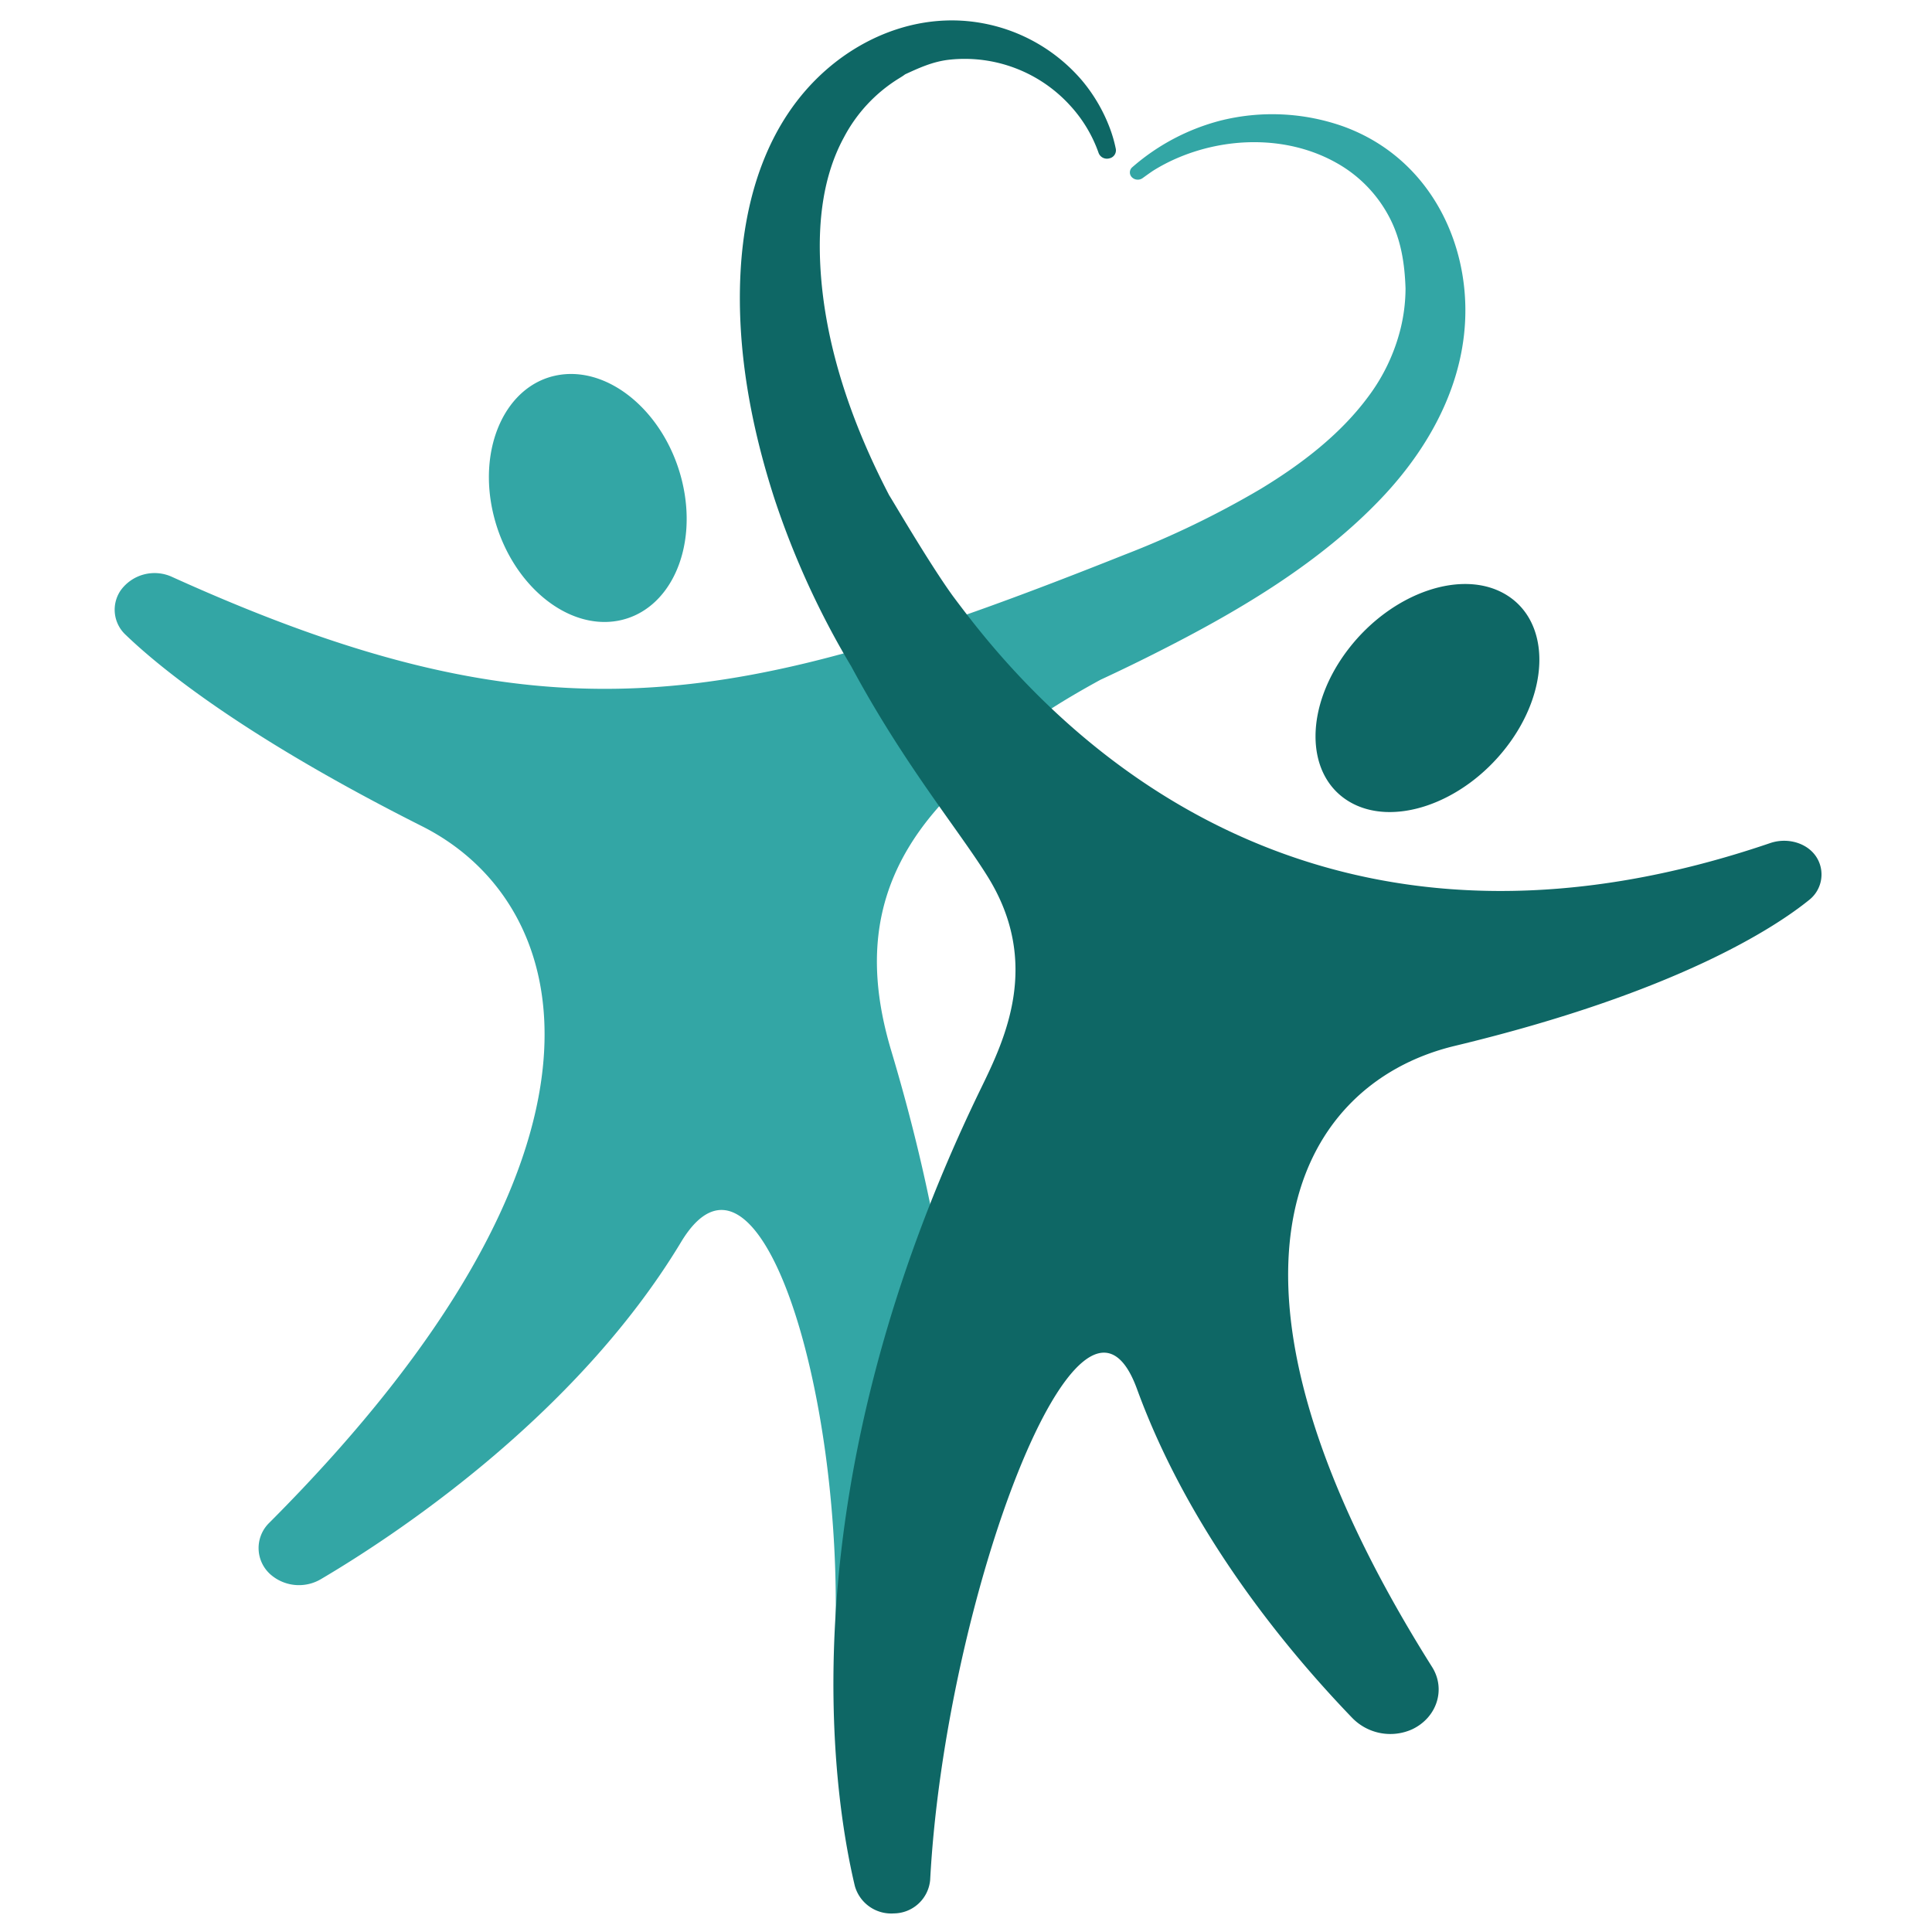
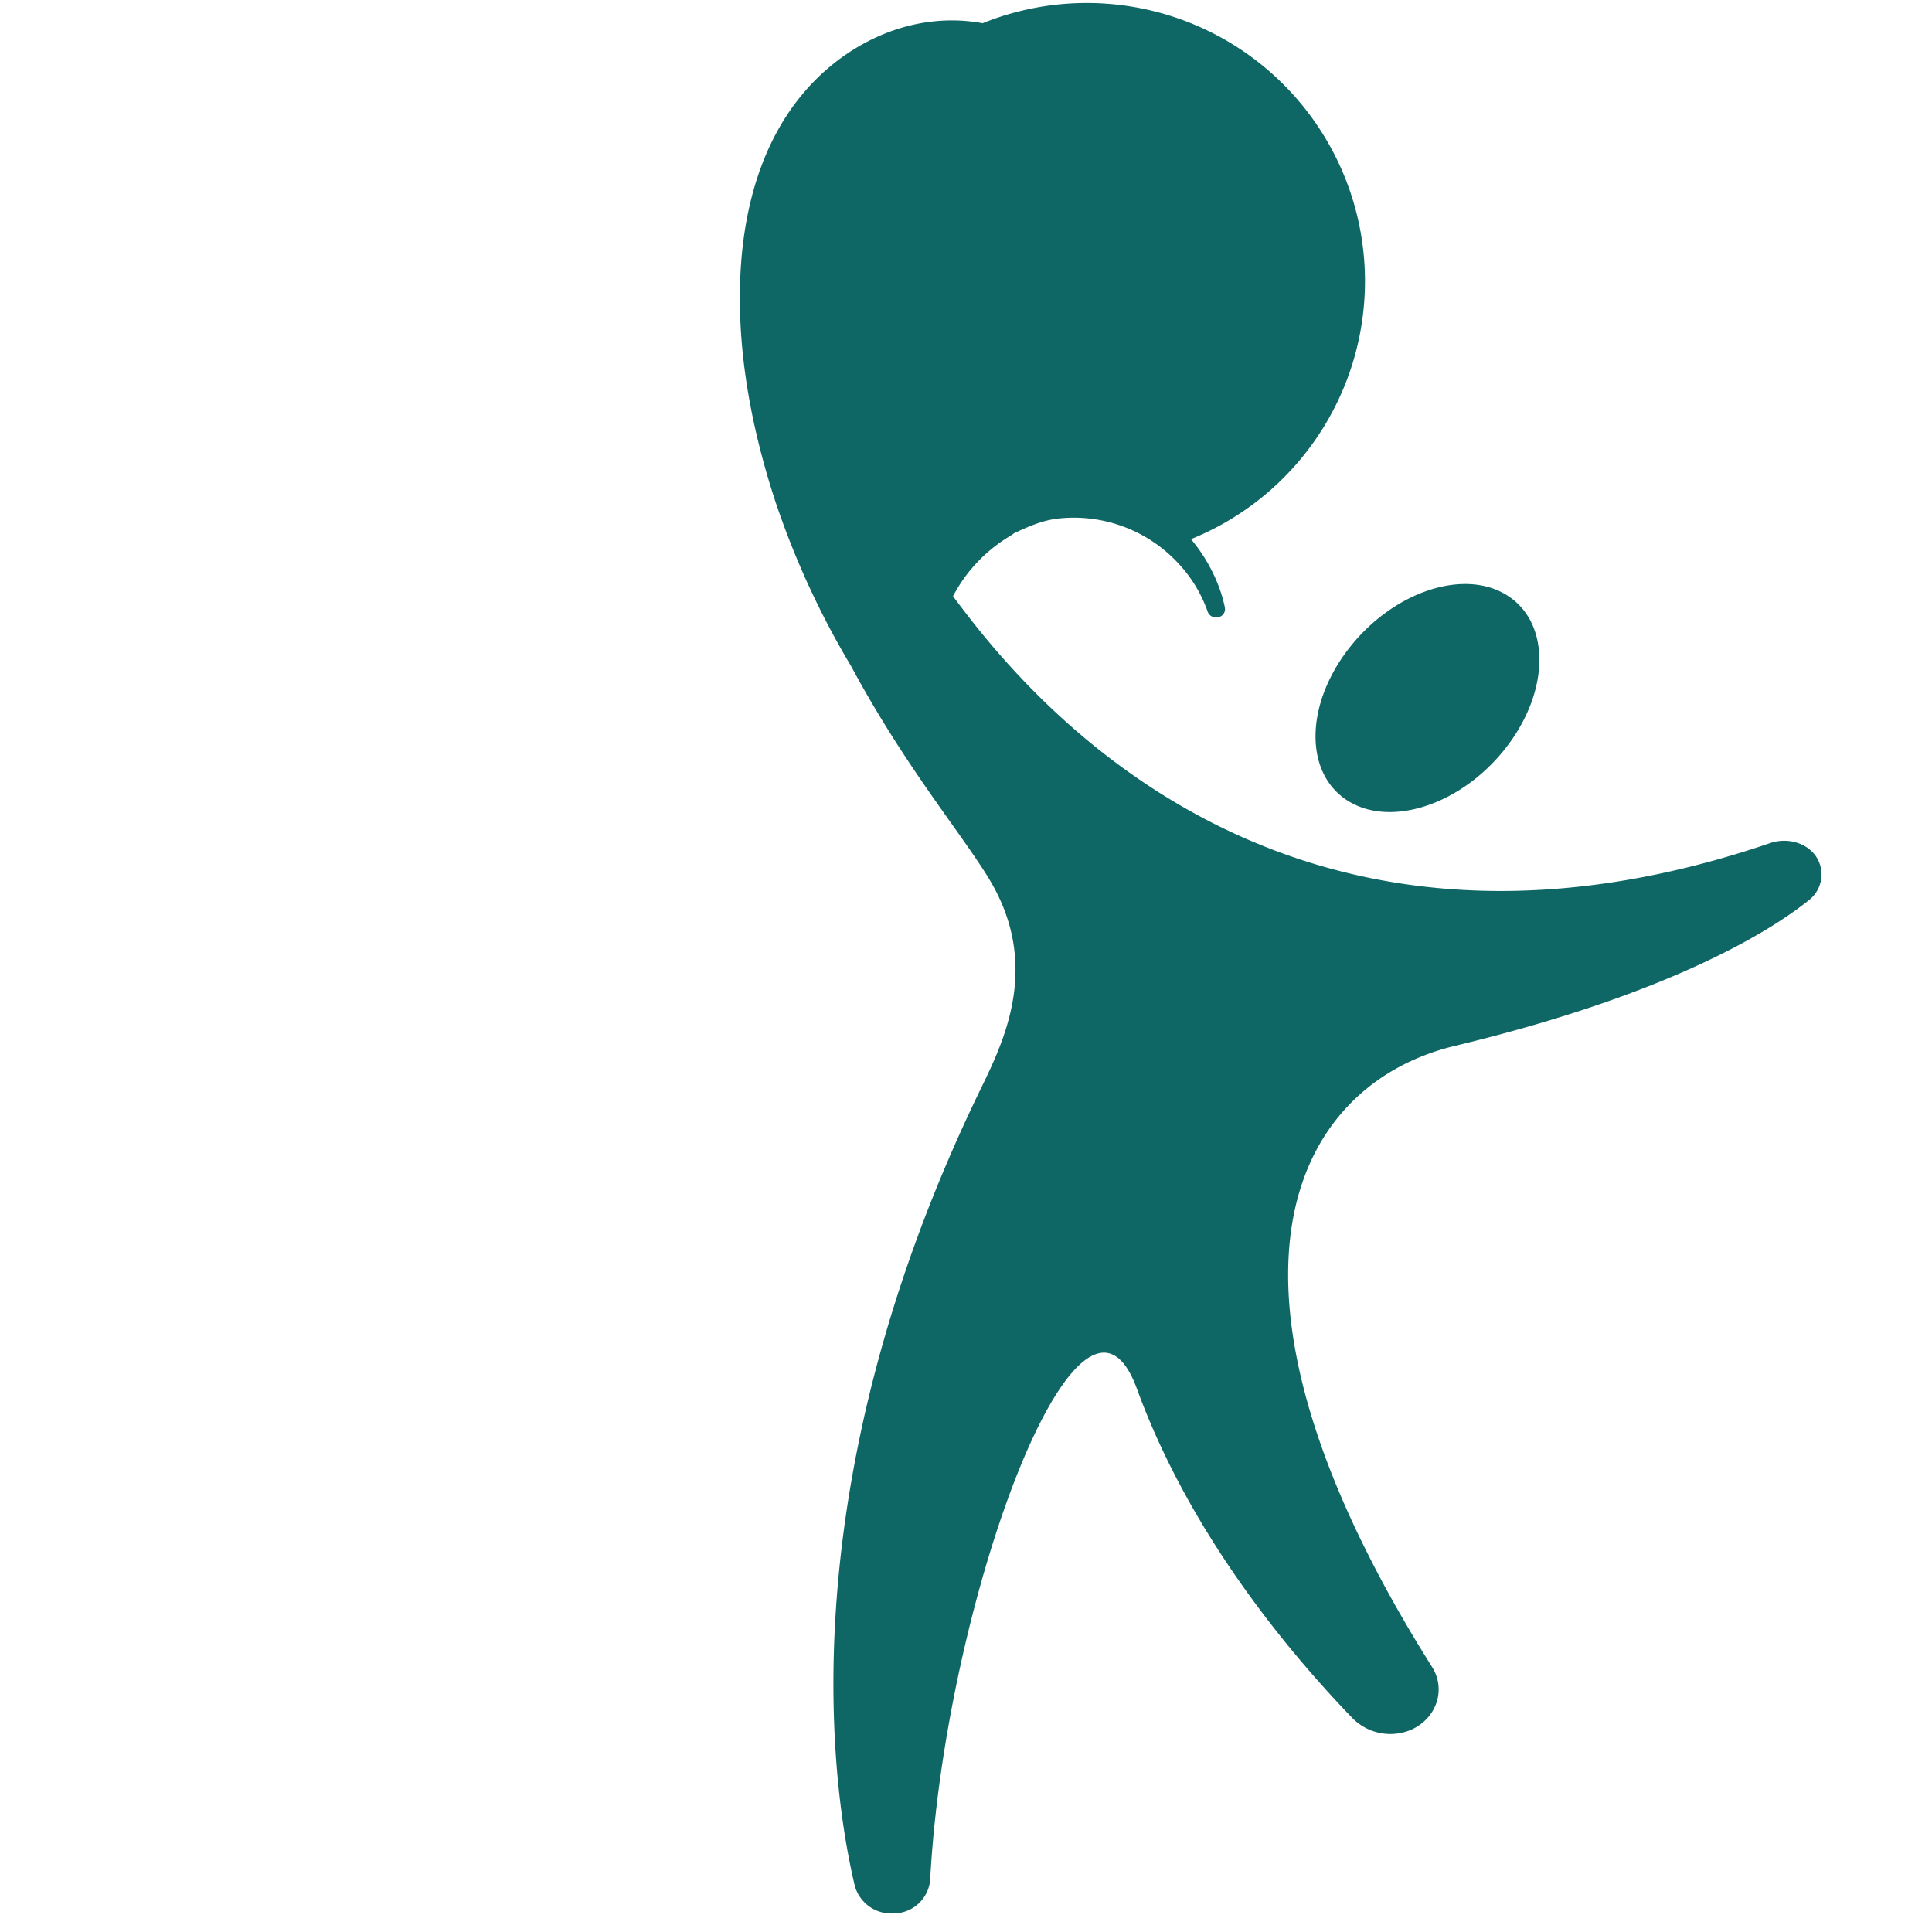
<svg xmlns="http://www.w3.org/2000/svg" id="Layer_1" data-name="Layer 1" viewBox="0 0 400 400">
  <defs>
    <style>.cls-1{fill:#33a6a5;}.cls-1,.cls-2{fill-rule:evenodd;}.cls-2{fill:#0e6765;}</style>
  </defs>
-   <path class="cls-1" d="M285.84,103.32c-12.41,13-28.53,22.69-44.83,31q-6.51,3.33-13.17,6.42c-17.5,9.55-21.93,14.85-29.34,22-17.26,16.53-20.13,34.21-14,54.73,17.81,59.52,15.4,99.48,9.9,123-2.89,0-17.21-.38-21.48-.57,1.79-53.09-16.17-108.86-31.91-82.75C118.93,293.81,80.48,318.68,66.35,327a8.94,8.94,0,0,1-10-.74h0a7.29,7.29,0,0,1-.58-11c77-77.14,63.62-128.06,31.64-144.18C50.54,152.52,33.13,138.28,26,131.42a7.08,7.08,0,0,1-1-9.21h0a8.66,8.66,0,0,1,10.64-2.76c77.9,35.27,116.66,27.48,197.21-4.61A190.4,190.4,0,0,0,261,101.23c8.46-5.13,16.47-11.28,22.2-19A39.14,39.14,0,0,0,290,67.94a35.3,35.3,0,0,0,1-8.22c-.17-5.06-.9-10-3.27-14.59a27.41,27.41,0,0,0-11-11.39c-10.13-5.72-23-5.49-33.54-.77a36.65,36.65,0,0,0-4.25,2.25c-.46.28-1.38.94-2.38,1.66a1.72,1.72,0,0,1-2.24-.21l0,0a1.41,1.41,0,0,1,.12-2.06A44.89,44.89,0,0,1,252.57,25a44.09,44.09,0,0,1,25.51,1.16c15.35,5.55,23.82,19.44,25.13,34.07C304.66,76.37,297.25,91.38,285.84,103.32Zm-157.9,25.2c10.77-2,16.69-15,13.25-29s-15-23.81-25.74-21.84-16.7,15-13.25,29S117.18,130.49,127.94,128.52Z" />
-   <path class="cls-2" d="M279.07,165.8c-9-5.64-8.93-19.74.16-31.49S303,117.6,312,123.24s8.94,19.74-.15,31.49S288.07,171.44,279.07,165.8Zm97.36,12.28c-1.68-3.41-6.12-4.83-9.93-3.53-82.45,28.12-136.25-8.67-165.74-46.58l0,0q-1.75-2.25-3.45-4.53c-4.92-6.77-12.92-20.52-13.2-20.87-7.78-14.94-13.49-31.32-14.29-47.9-.43-8.82.54-18.22,4.9-26.22a31.62,31.62,0,0,1,11.37-12.2c.33-.21.68-.41,1-.64s.51-.3,0-.08c3.12-1.44,6.09-2.84,9.66-3.19a29.49,29.49,0,0,1,24.82,9.52,28.36,28.36,0,0,1,5.9,9.85,1.84,1.84,0,0,0,2.19,1.08h0a1.7,1.7,0,0,0,1.35-2,27.93,27.93,0,0,0-1.21-4.21,34,34,0,0,0-5.81-9.95A35.49,35.49,0,0,0,203.44,4.81c-12-2.22-23.75,2.07-32.41,9.67-12.29,10.79-16.91,26.71-17.71,41.89-.83,15.78,2.12,31.71,7,46.81A173.82,173.82,0,0,0,176.26,138c10.81,20.12,22,33.53,28.11,43.3,11.34,18.06,3.64,33.93-1.28,44.05-40.52,83.35-30.63,146.17-26.1,165.14a7.82,7.82,0,0,0,8.08,5.66h0a7.61,7.61,0,0,0,7.51-6.92c3.11-58.22,31.25-133.34,42.82-101.66,10.68,29.27,30.42,53.42,44.6,68.14a11,11,0,0,0,12.36,2.33c5.2-2.46,7-8.35,4.15-12.89-50.15-79.6-29-120.54,4.73-128.62,45.75-11,66.23-24.48,73.28-30.17A6.71,6.71,0,0,0,376.43,178.08Z" />
+   <path class="cls-2" d="M279.07,165.8c-9-5.64-8.93-19.74.16-31.49S303,117.6,312,123.24s8.94,19.74-.15,31.49S288.07,171.44,279.07,165.8Zm97.36,12.28c-1.68-3.41-6.12-4.83-9.93-3.53-82.45,28.12-136.25-8.67-165.74-46.58l0,0q-1.75-2.25-3.45-4.53a31.62,31.62,0,0,1,11.37-12.2c.33-.21.68-.41,1-.64s.51-.3,0-.08c3.12-1.44,6.09-2.84,9.66-3.19a29.49,29.49,0,0,1,24.82,9.52,28.36,28.36,0,0,1,5.9,9.85,1.84,1.84,0,0,0,2.19,1.08h0a1.7,1.7,0,0,0,1.35-2,27.93,27.93,0,0,0-1.21-4.21,34,34,0,0,0-5.81-9.95A35.49,35.49,0,0,0,203.44,4.81c-12-2.22-23.75,2.07-32.41,9.67-12.29,10.79-16.91,26.71-17.71,41.89-.83,15.78,2.12,31.71,7,46.81A173.82,173.82,0,0,0,176.26,138c10.81,20.12,22,33.53,28.11,43.3,11.34,18.06,3.64,33.93-1.28,44.05-40.52,83.35-30.63,146.17-26.1,165.14a7.82,7.82,0,0,0,8.08,5.66h0a7.61,7.61,0,0,0,7.51-6.92c3.11-58.22,31.25-133.34,42.82-101.66,10.68,29.27,30.42,53.42,44.6,68.14a11,11,0,0,0,12.36,2.33c5.2-2.46,7-8.35,4.15-12.89-50.15-79.6-29-120.54,4.73-128.62,45.75-11,66.23-24.48,73.28-30.17A6.71,6.71,0,0,0,376.43,178.08Z" />
</svg>